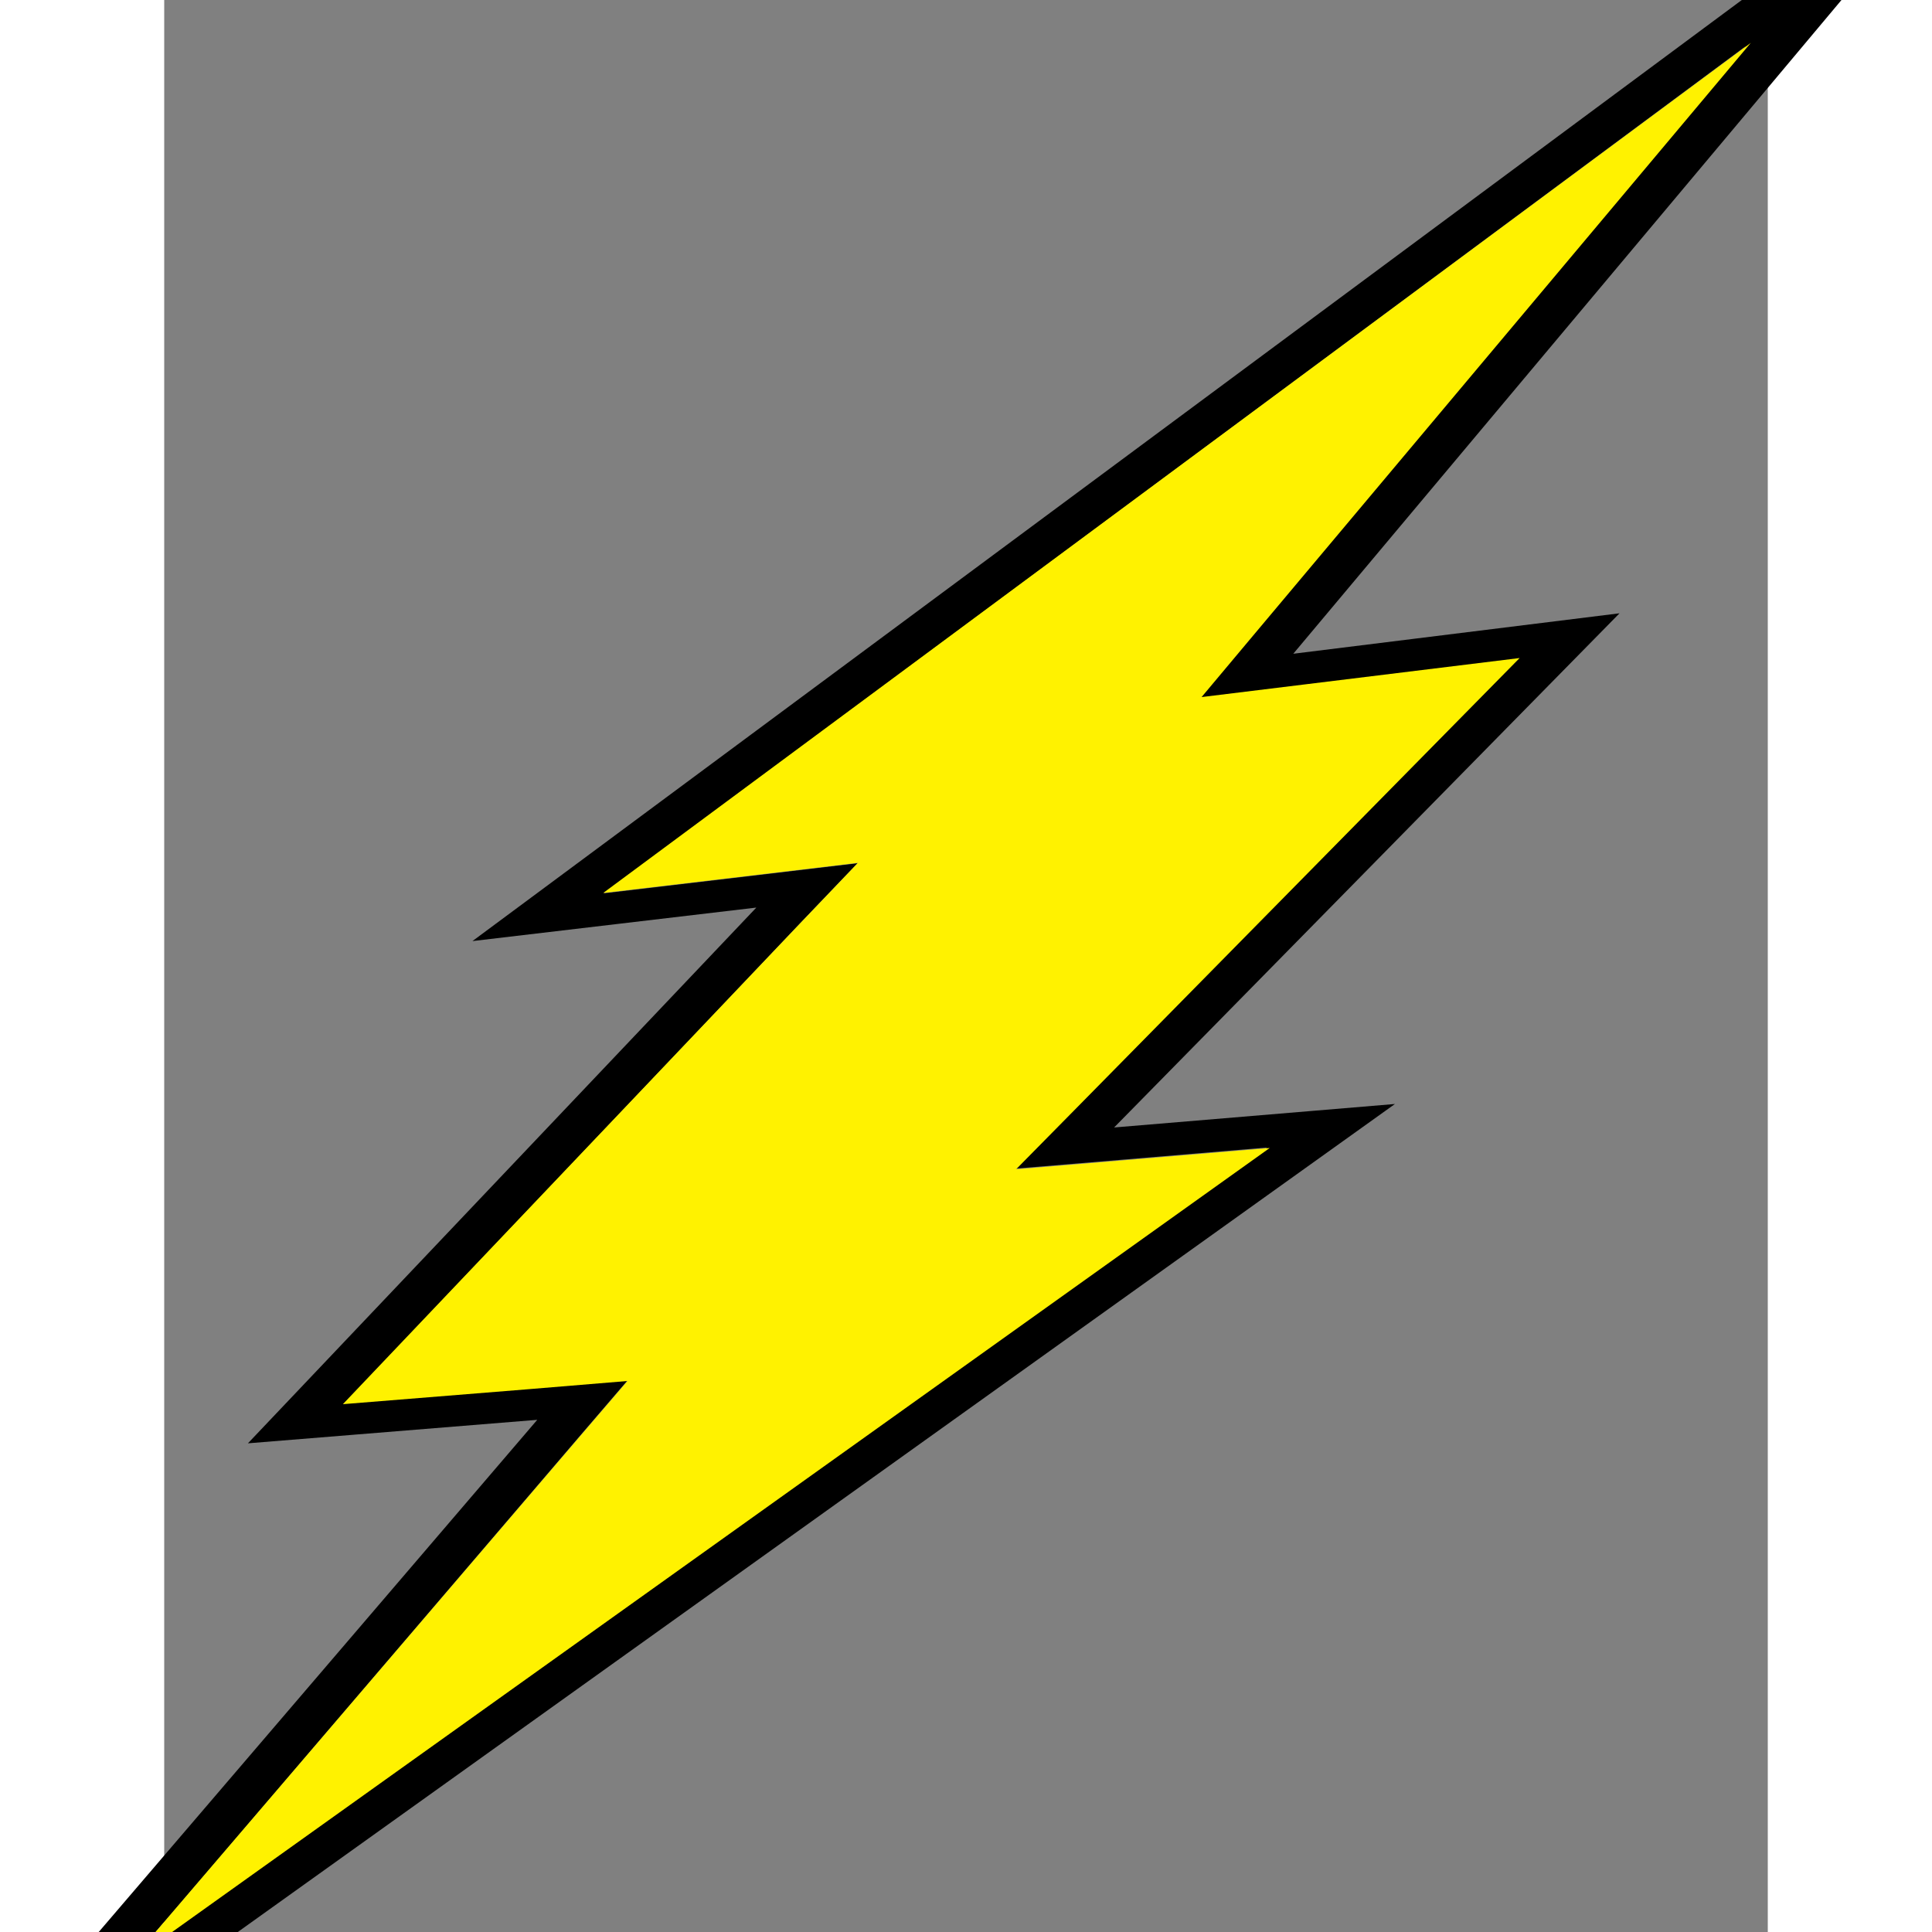
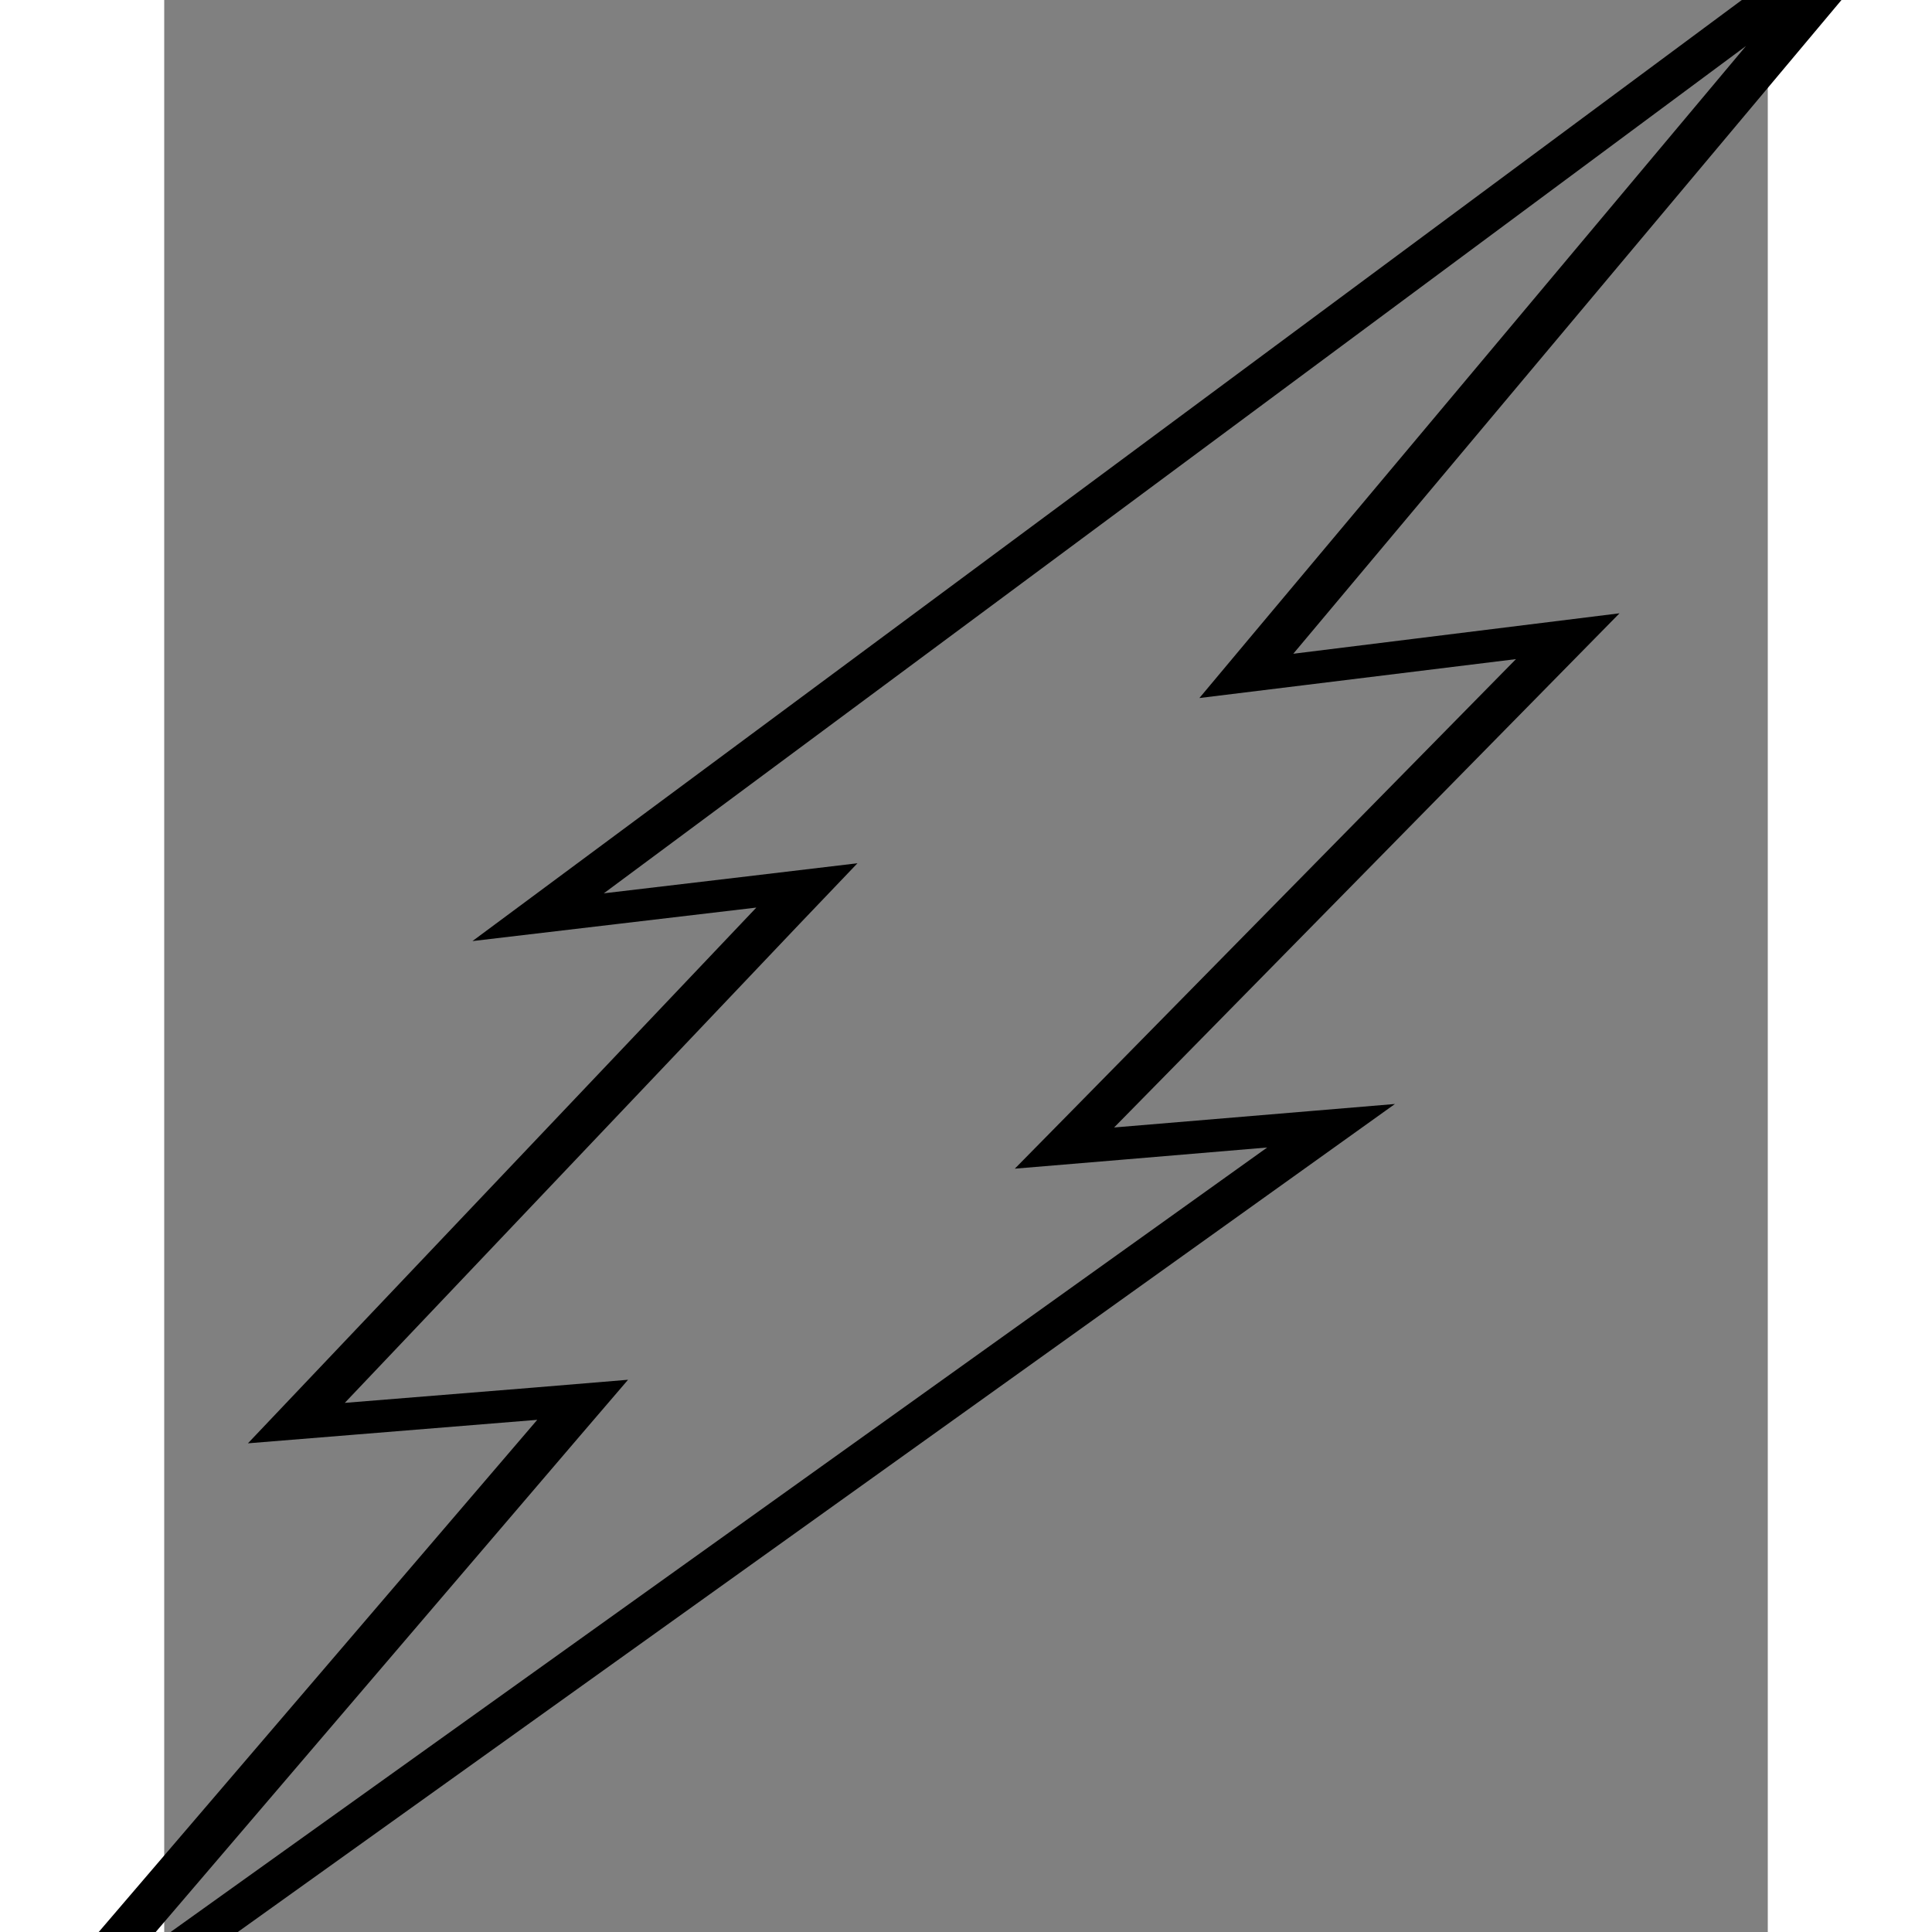
<svg xmlns="http://www.w3.org/2000/svg" height="48" viewBox="9 50 415 500" width="48">
  <rect x="9" y="50" width="415" height="500" fill="#808080" stroke="none" />
  <path d="m418.36,61.9l-128.61,153.4l-12.85,15.35l26.79,-3.29l55.14,-6.78l-114.98,116.92l-14.72,14.95l27.41,-2.29l37.91,-3.19l-293.71,210.12l116.08,-135.76l12.22,-14.25l-25.22,2.09l-48.09,3.89l117.64,-123.9l15.04,-15.75l-28.51,3.39l-37.13,4.39l295.59,-219.29zm67.04,-62.4l-396.63,294.05l73.47,-8.67l-131.58,138.65l74.88,-6.08l-170.43,199.05l392.4,-280.79l-72.68,6.08l130.8,-133.07l-84.43,10.47l184.22,-219.69z" id="svg_1" />
-   <path d="m419.6,61.1l-129.22,153.9l-12.91,15.4l26.91,-3.3l55.4,-6.8l-115.52,117.3l-14.79,15l27.54,-2.3l38.09,-3.2l-295.11,210.8l116.63,-136.2l12.28,-14.3l-25.34,2.1l-48.32,3.9l118.2,-124.3l15.11,-15.8l-28.64,3.4l-37.3,4.4l296.99,-220z" fill="#fff200" id="svg_2" />
</svg>